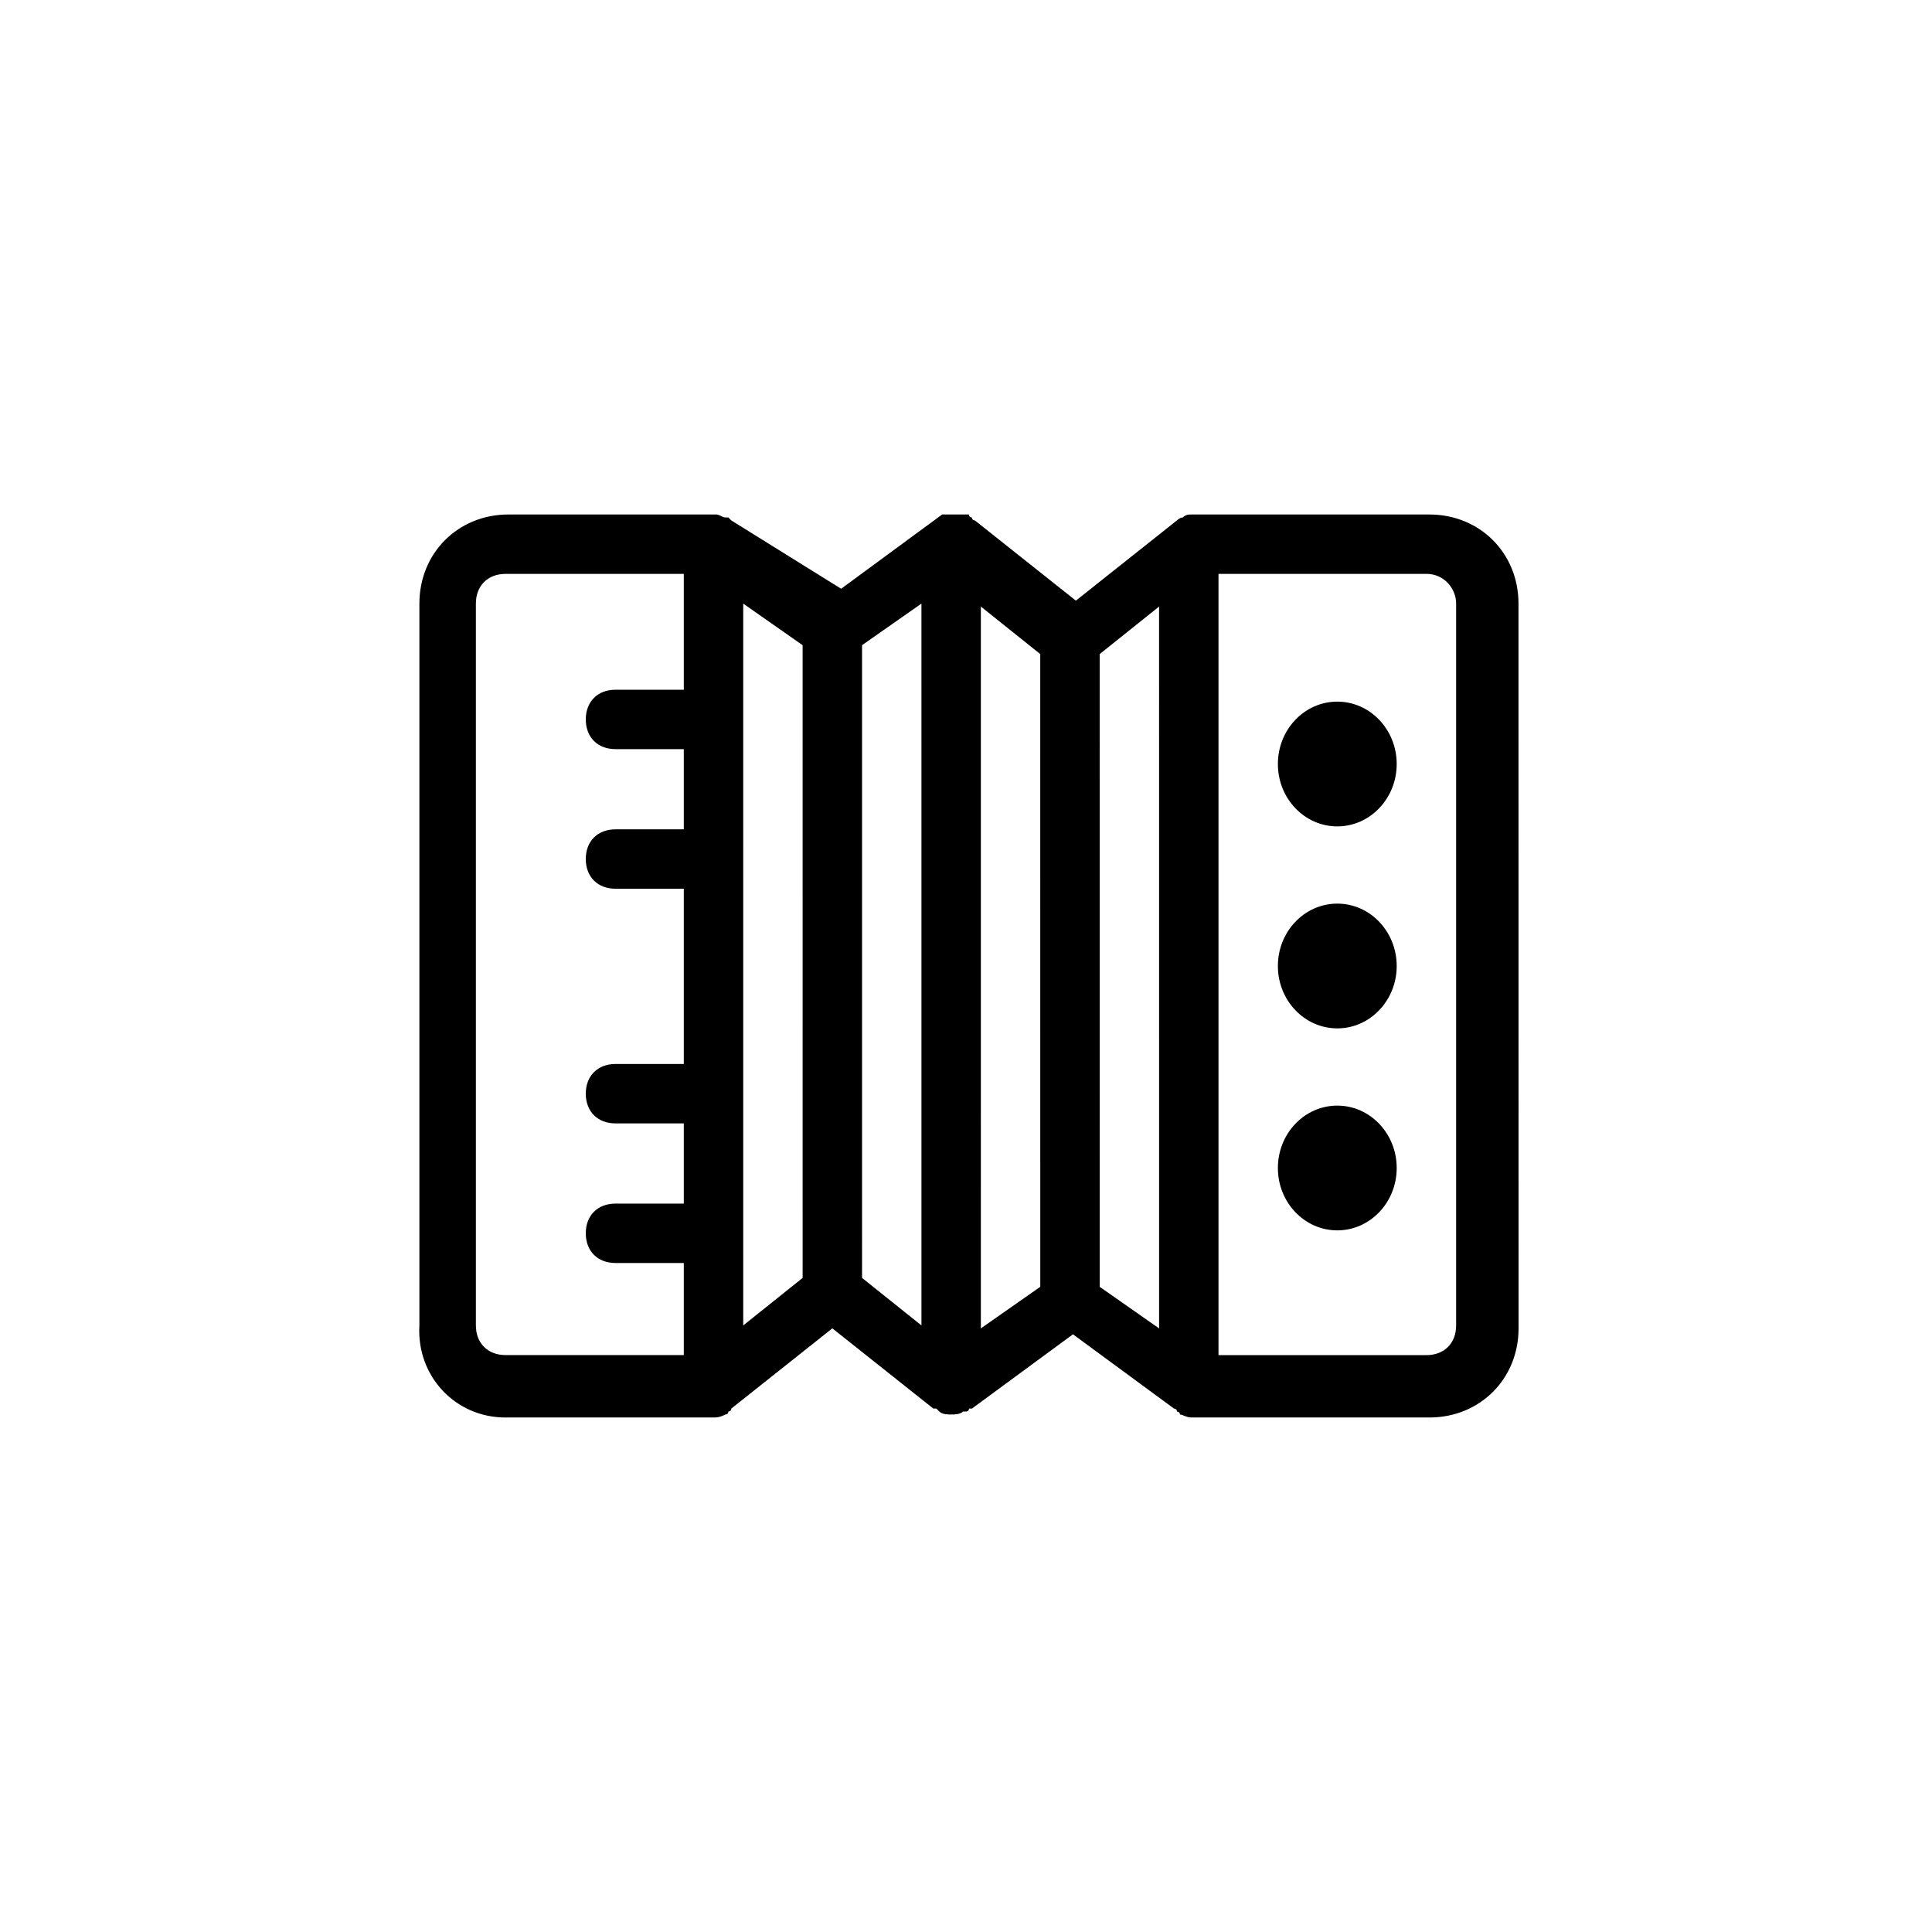
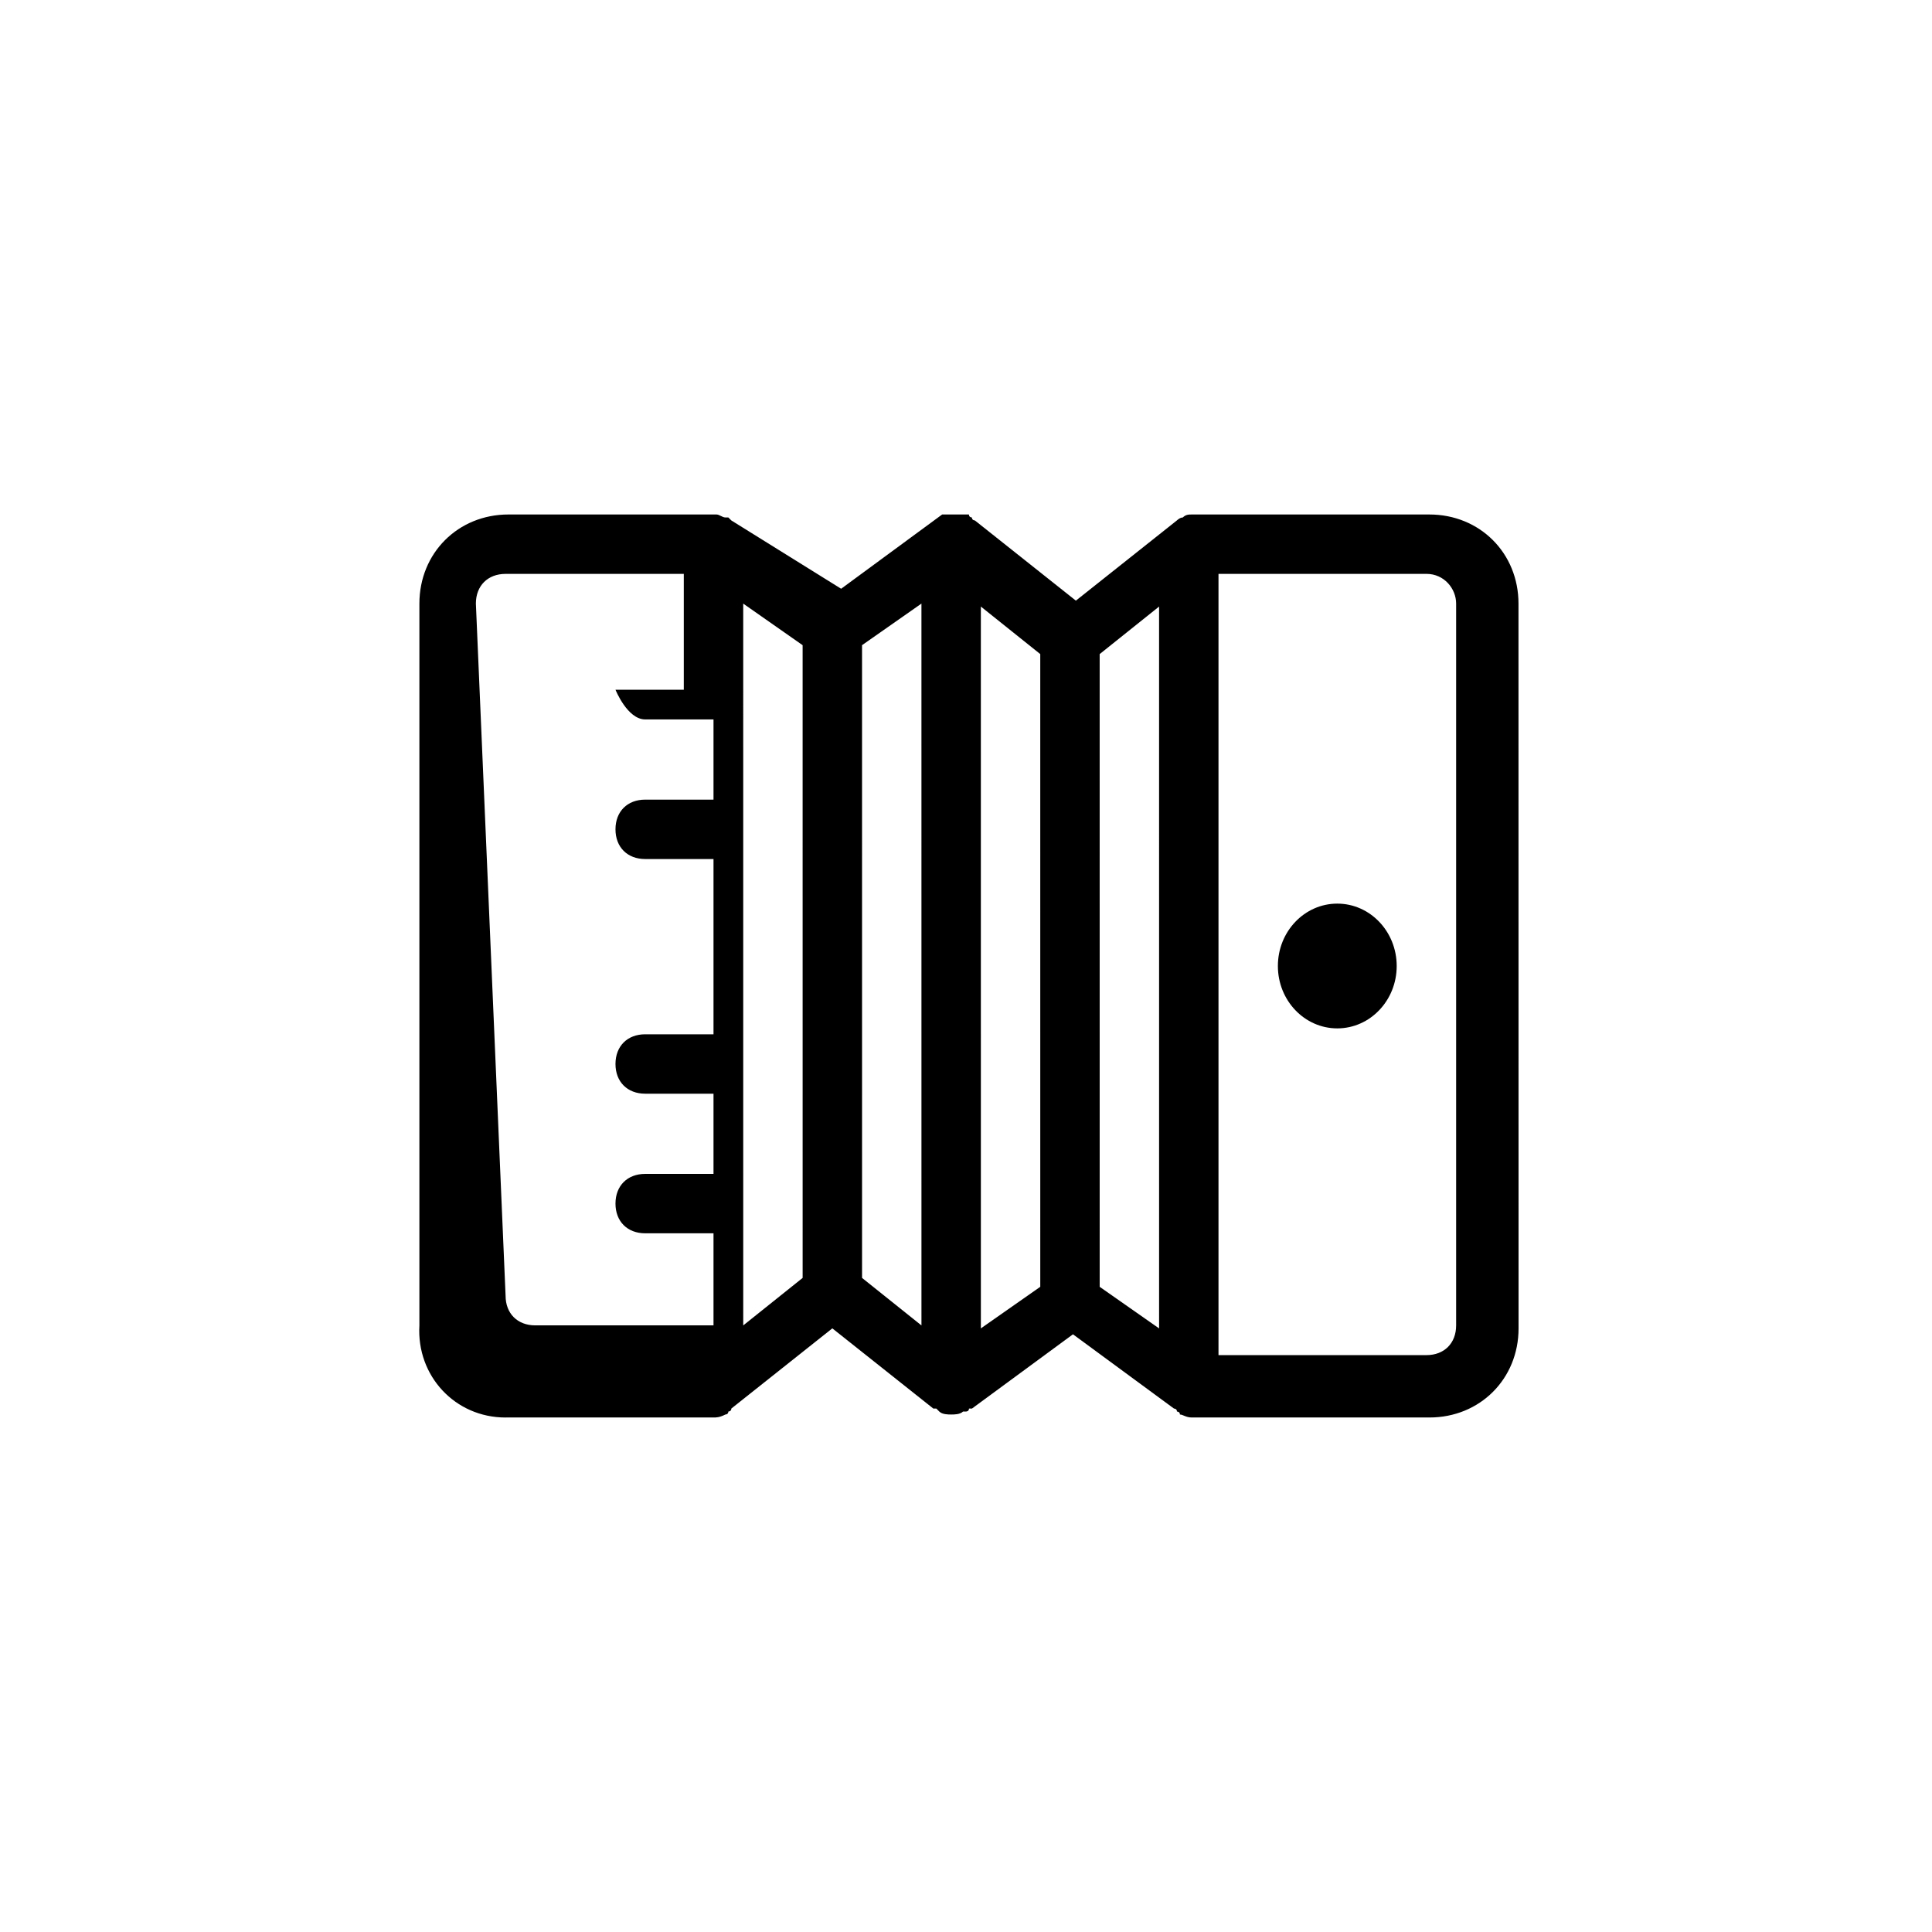
<svg xmlns="http://www.w3.org/2000/svg" fill="#000000" width="800px" height="800px" version="1.1" viewBox="144 144 512 512">
  <g>
-     <path d="m277.98 519.65h55.105c0.789 0 1.574 0 3.148-0.789 0 0 0.789 0 0.789-0.789 0 0 0.789 0 0.789-0.789l26.766-21.254 26.766 21.254h0.789l0.789 0.789c0.789 0.789 2.363 0.789 3.148 0.789 0.789 0 2.363 0 3.148-0.789h0.789s0.789 0 0.789-0.789h0.789l26.766-19.68 26.766 19.68s0.789 0 0.789 0.789c0 0 0.789 0 0.789 0.789 0.789 0 1.574 0.789 3.148 0.789h62.977c13.383 0 23.617-10.234 23.617-23.617l-0.02-192.07c0-13.383-10.234-23.617-23.617-23.617h-62.977c-0.789 0-1.574 0-2.363 0.789-0.789 0-1.574 0.789-1.574 0.789l-26.766 21.254-26.766-21.254s-0.789 0-0.789-0.789c0 0-0.789 0-0.789-0.789h-0.789-0.789-0.789-1.574-0.789-0.789-0.789-0.789l-26.766 19.68-29.105-18.105-0.789-0.789h-0.789c-0.789 0-1.574-0.789-2.363-0.789h-55.105c-13.383 0-23.617 10.234-23.617 23.617v191.29c-0.777 13.387 9.457 24.406 22.836 24.406zm251.91-215.69v191.29c0 4.723-3.148 7.871-7.871 7.871h-55.105v-207.04h55.105c4.723 0 7.871 3.938 7.871 7.875zm-78.719 192.08-15.742-11.02-0.004-167.68 15.742-12.594zm-31.488-11.023-15.742 11.02-0.004-191.29 15.742 12.594zm-31.488 10.234-15.742-12.594-0.004-167.68 15.742-11.02zm-31.488-12.594-15.742 12.594-0.004-191.29 15.742 11.02zm-86.594-178.7c0-4.723 3.148-7.871 7.871-7.871h47.23v30.699h-18.105c-4.723 0-7.871 3.148-7.871 7.871s3.148 7.871 7.871 7.871h18.105v21.254h-18.105c-4.723 0-7.871 3.148-7.871 7.871s3.148 7.871 7.871 7.871h18.105v46.445h-18.105c-4.723 0-7.871 3.148-7.871 7.871s3.148 7.871 7.871 7.871h18.105v21.254h-18.105c-4.723 0-7.871 3.148-7.871 7.871s3.148 7.871 7.871 7.871h18.105v24.402h-47.23c-4.723 0-7.871-3.148-7.871-7.871z" />
-     <path d="m514.14 346.47c0 9.129-7.051 16.531-15.746 16.531-8.695 0-15.742-7.402-15.742-16.531s7.047-16.531 15.742-16.531c8.695 0 15.746 7.402 15.746 16.531" />
+     <path d="m277.98 519.65h55.105c0.789 0 1.574 0 3.148-0.789 0 0 0.789 0 0.789-0.789 0 0 0.789 0 0.789-0.789l26.766-21.254 26.766 21.254h0.789l0.789 0.789c0.789 0.789 2.363 0.789 3.148 0.789 0.789 0 2.363 0 3.148-0.789h0.789s0.789 0 0.789-0.789h0.789l26.766-19.68 26.766 19.68s0.789 0 0.789 0.789c0 0 0.789 0 0.789 0.789 0.789 0 1.574 0.789 3.148 0.789h62.977c13.383 0 23.617-10.234 23.617-23.617l-0.02-192.07c0-13.383-10.234-23.617-23.617-23.617h-62.977c-0.789 0-1.574 0-2.363 0.789-0.789 0-1.574 0.789-1.574 0.789l-26.766 21.254-26.766-21.254s-0.789 0-0.789-0.789c0 0-0.789 0-0.789-0.789h-0.789-0.789-0.789-1.574-0.789-0.789-0.789-0.789l-26.766 19.68-29.105-18.105-0.789-0.789h-0.789c-0.789 0-1.574-0.789-2.363-0.789h-55.105c-13.383 0-23.617 10.234-23.617 23.617v191.29c-0.777 13.387 9.457 24.406 22.836 24.406zm251.91-215.69v191.29c0 4.723-3.148 7.871-7.871 7.871h-55.105v-207.04h55.105c4.723 0 7.871 3.938 7.871 7.875zm-78.719 192.08-15.742-11.02-0.004-167.68 15.742-12.594zm-31.488-11.023-15.742 11.02-0.004-191.29 15.742 12.594zm-31.488 10.234-15.742-12.594-0.004-167.68 15.742-11.02zm-31.488-12.594-15.742 12.594-0.004-191.29 15.742 11.02zm-86.594-178.7c0-4.723 3.148-7.871 7.871-7.871h47.23v30.699h-18.105s3.148 7.871 7.871 7.871h18.105v21.254h-18.105c-4.723 0-7.871 3.148-7.871 7.871s3.148 7.871 7.871 7.871h18.105v46.445h-18.105c-4.723 0-7.871 3.148-7.871 7.871s3.148 7.871 7.871 7.871h18.105v21.254h-18.105c-4.723 0-7.871 3.148-7.871 7.871s3.148 7.871 7.871 7.871h18.105v24.402h-47.23c-4.723 0-7.871-3.148-7.871-7.871z" />
    <path d="m514.14 400c0 9.129-7.051 16.531-15.746 16.531-8.695 0-15.742-7.402-15.742-16.531 0-9.133 7.047-16.531 15.742-16.531 8.695 0 15.746 7.398 15.746 16.531" />
-     <path d="m514.14 453.53c0 9.133-7.051 16.531-15.746 16.531-8.695 0-15.742-7.398-15.742-16.531 0-9.129 7.047-16.531 15.742-16.531 8.695 0 15.746 7.402 15.746 16.531" />
  </g>
</svg>